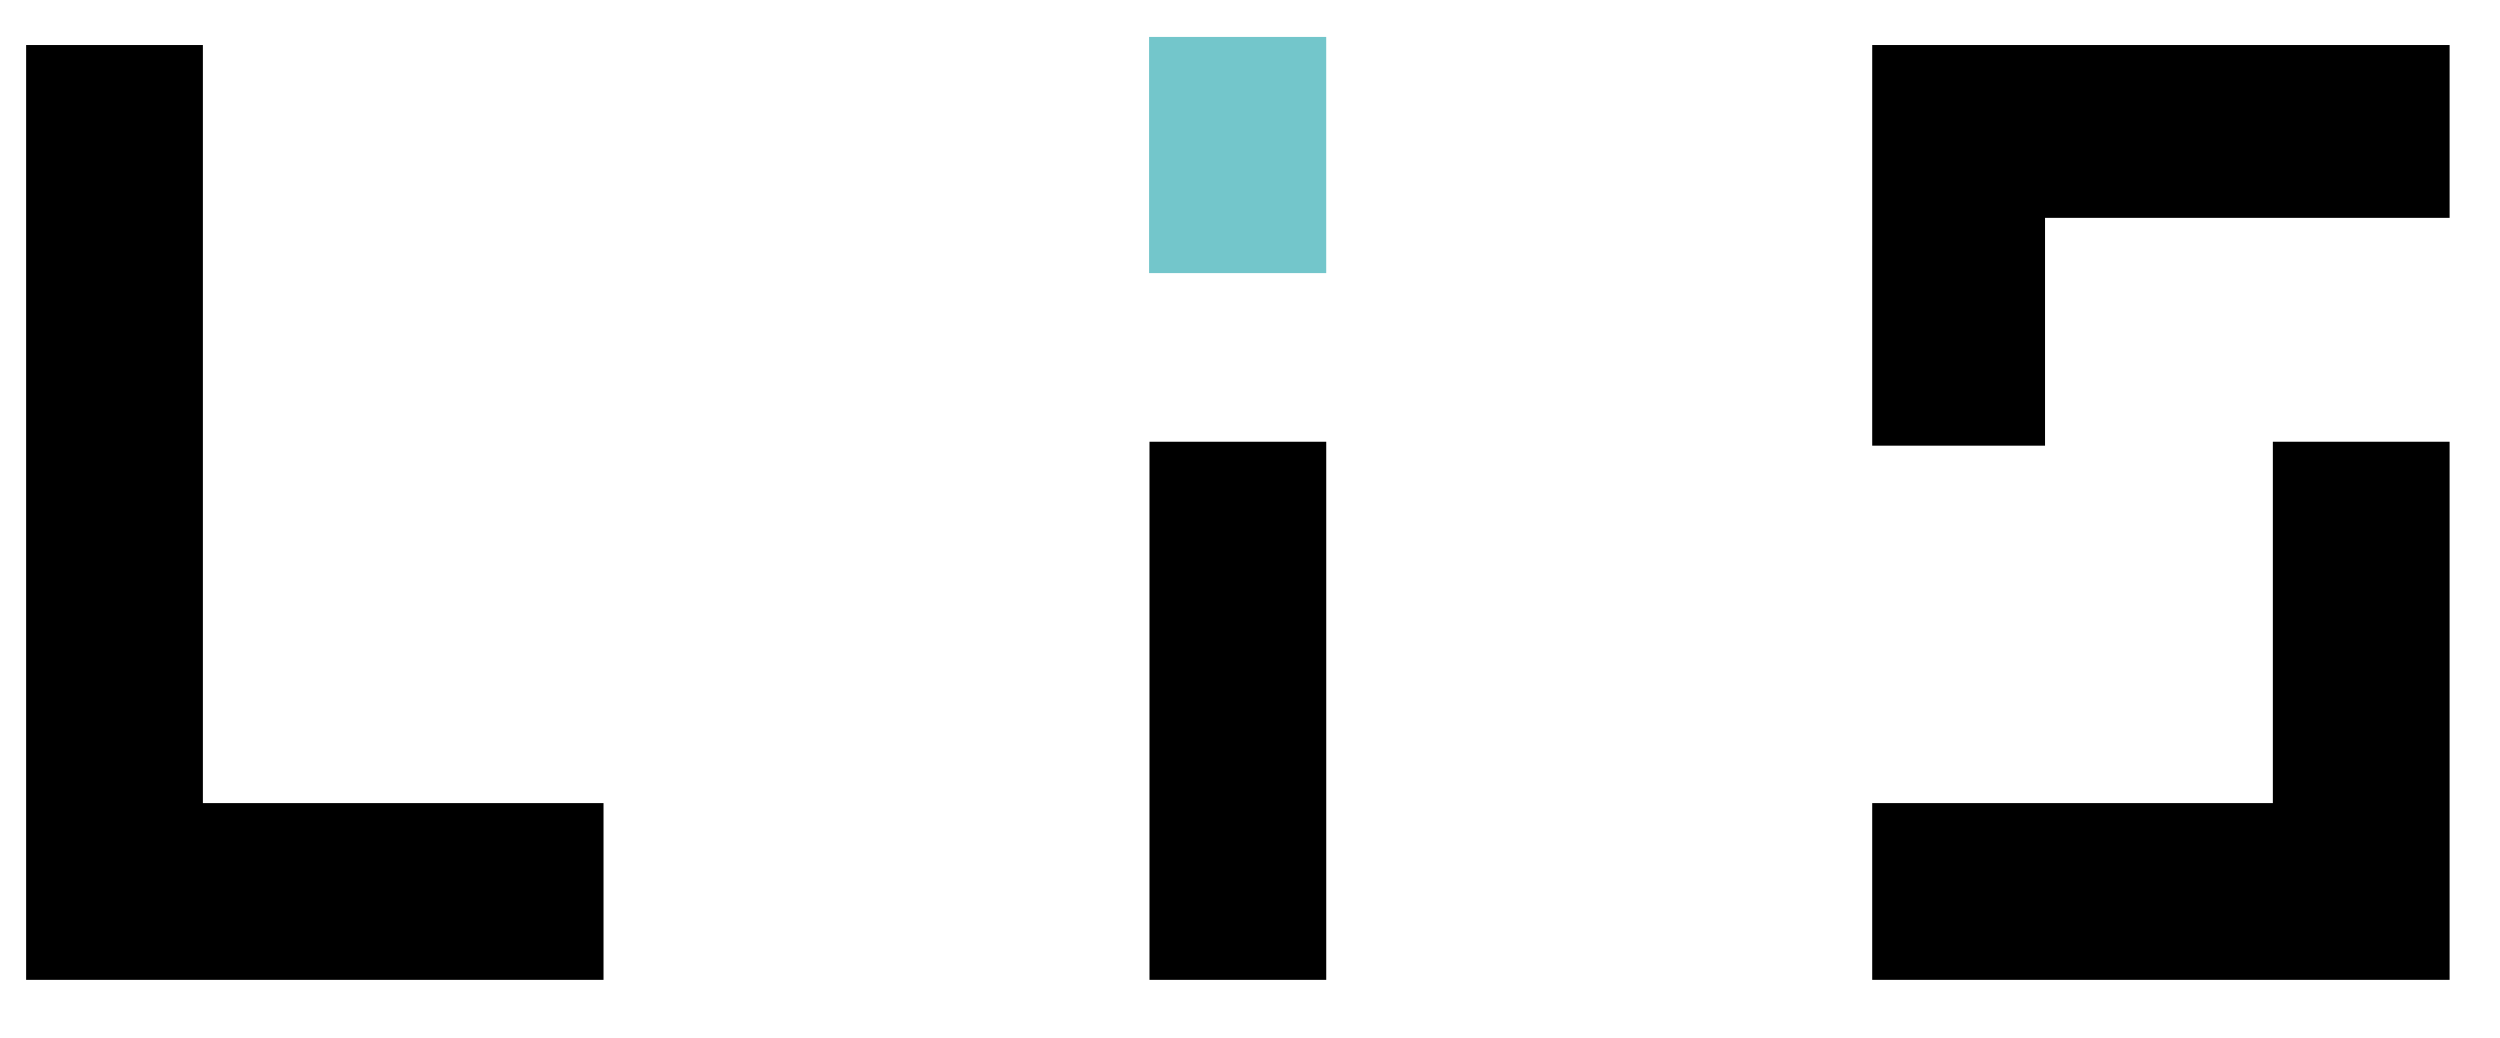
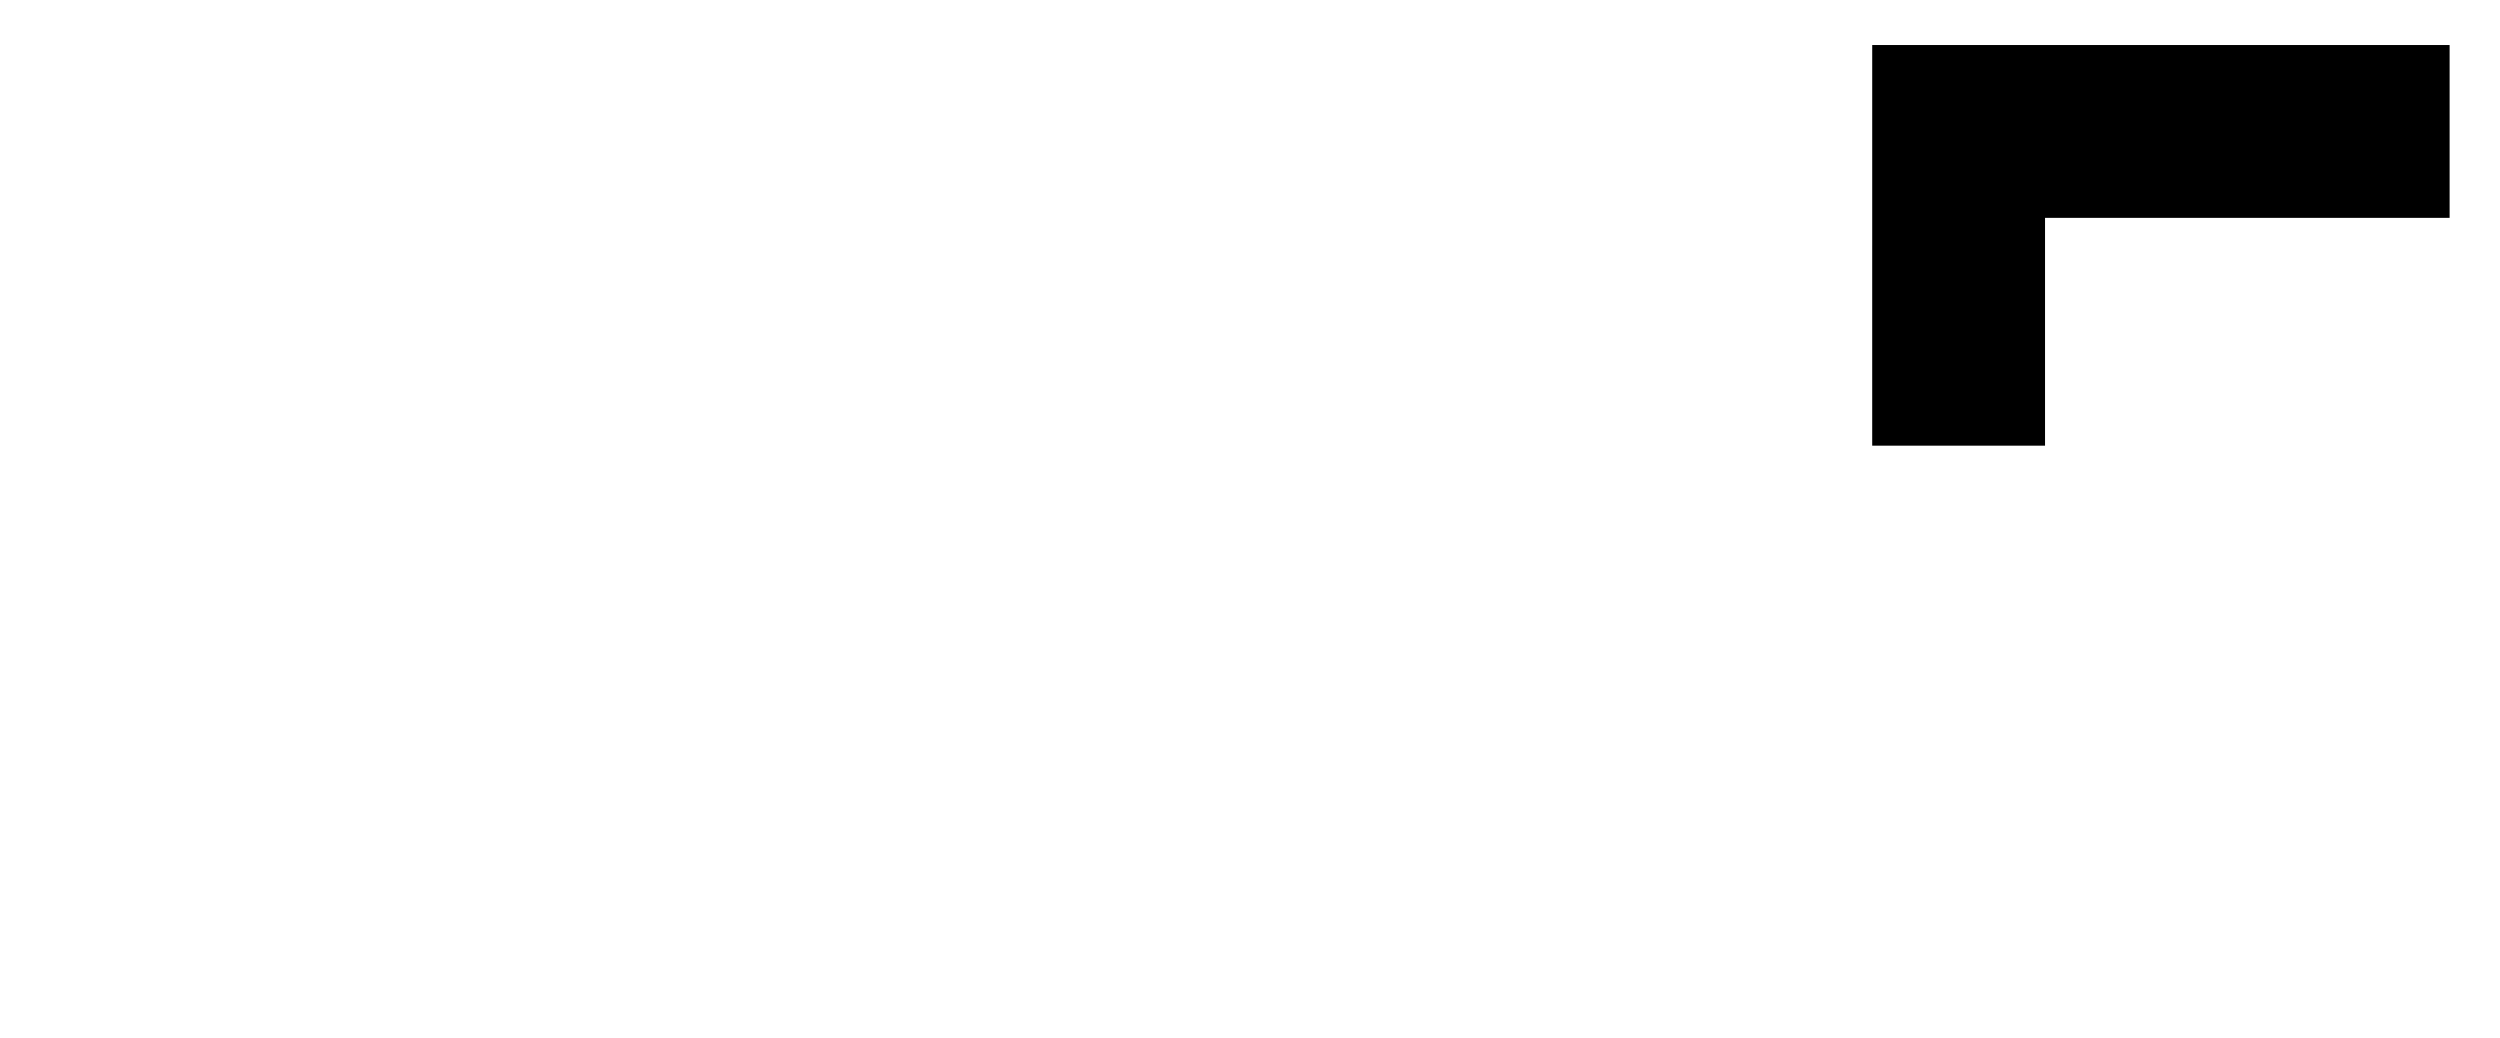
<svg xmlns="http://www.w3.org/2000/svg" width="265" height="110" preserveAspectRatio="xMidYMid meet" version="1.0">
  <defs id="defs939">
-     <rect id="rect1474" height="29.836" width="50.414" y="519.044" x="406.074" />
-   </defs>
+     </defs>
  <g>
    <title>Layer 1</title>
    <g transform="matrix(0.757 0 0 0.757 5.262 -3.661)" id="g872">
      <g id="g933" fill="#000000" transform="matrix(0.055 0 0 -0.055 -82.559 367.947)">
-         <path id="path889" d="m1441.204,5297.379l0,-1190l735,0l735,0l0,225l0,225l-510,0l-510,0l0,965l0,965l-225,0l-225,0l0,-1190z" />
        <path id="path891" d="m6141.204,5977.379l0,-510l220,0l220,0l0,290l0,290l515,0l515,0l0,220l0,220l-735,0l-735,0l0,-510z" />
-         <path id="path893" d="m4301.204,4792.379l0,-685l225,0l225,0l0,685l0,685l-225,0l-225,0l0,-685z" />
-         <path id="path895" d="m7161.204,5017.379l0,-460l-510,0l-510,0l0,-225l0,-225l735,0l735,0l0,685l0,685l-225,0l-225,0l0,-460z" />
      </g>
      <g transform="matrix(0.551 0 0 0.551 165.083 -66.019)" id="g1632">
-         <rect opacity="0.999" fill="#73c6cb" stroke-width="0.305" stroke-linejoin="round" y="137.978" x="-20.204" height="60.019" width="45.014" id="rect1534" />
-       </g>
+         </g>
    </g>
  </g>
</svg>